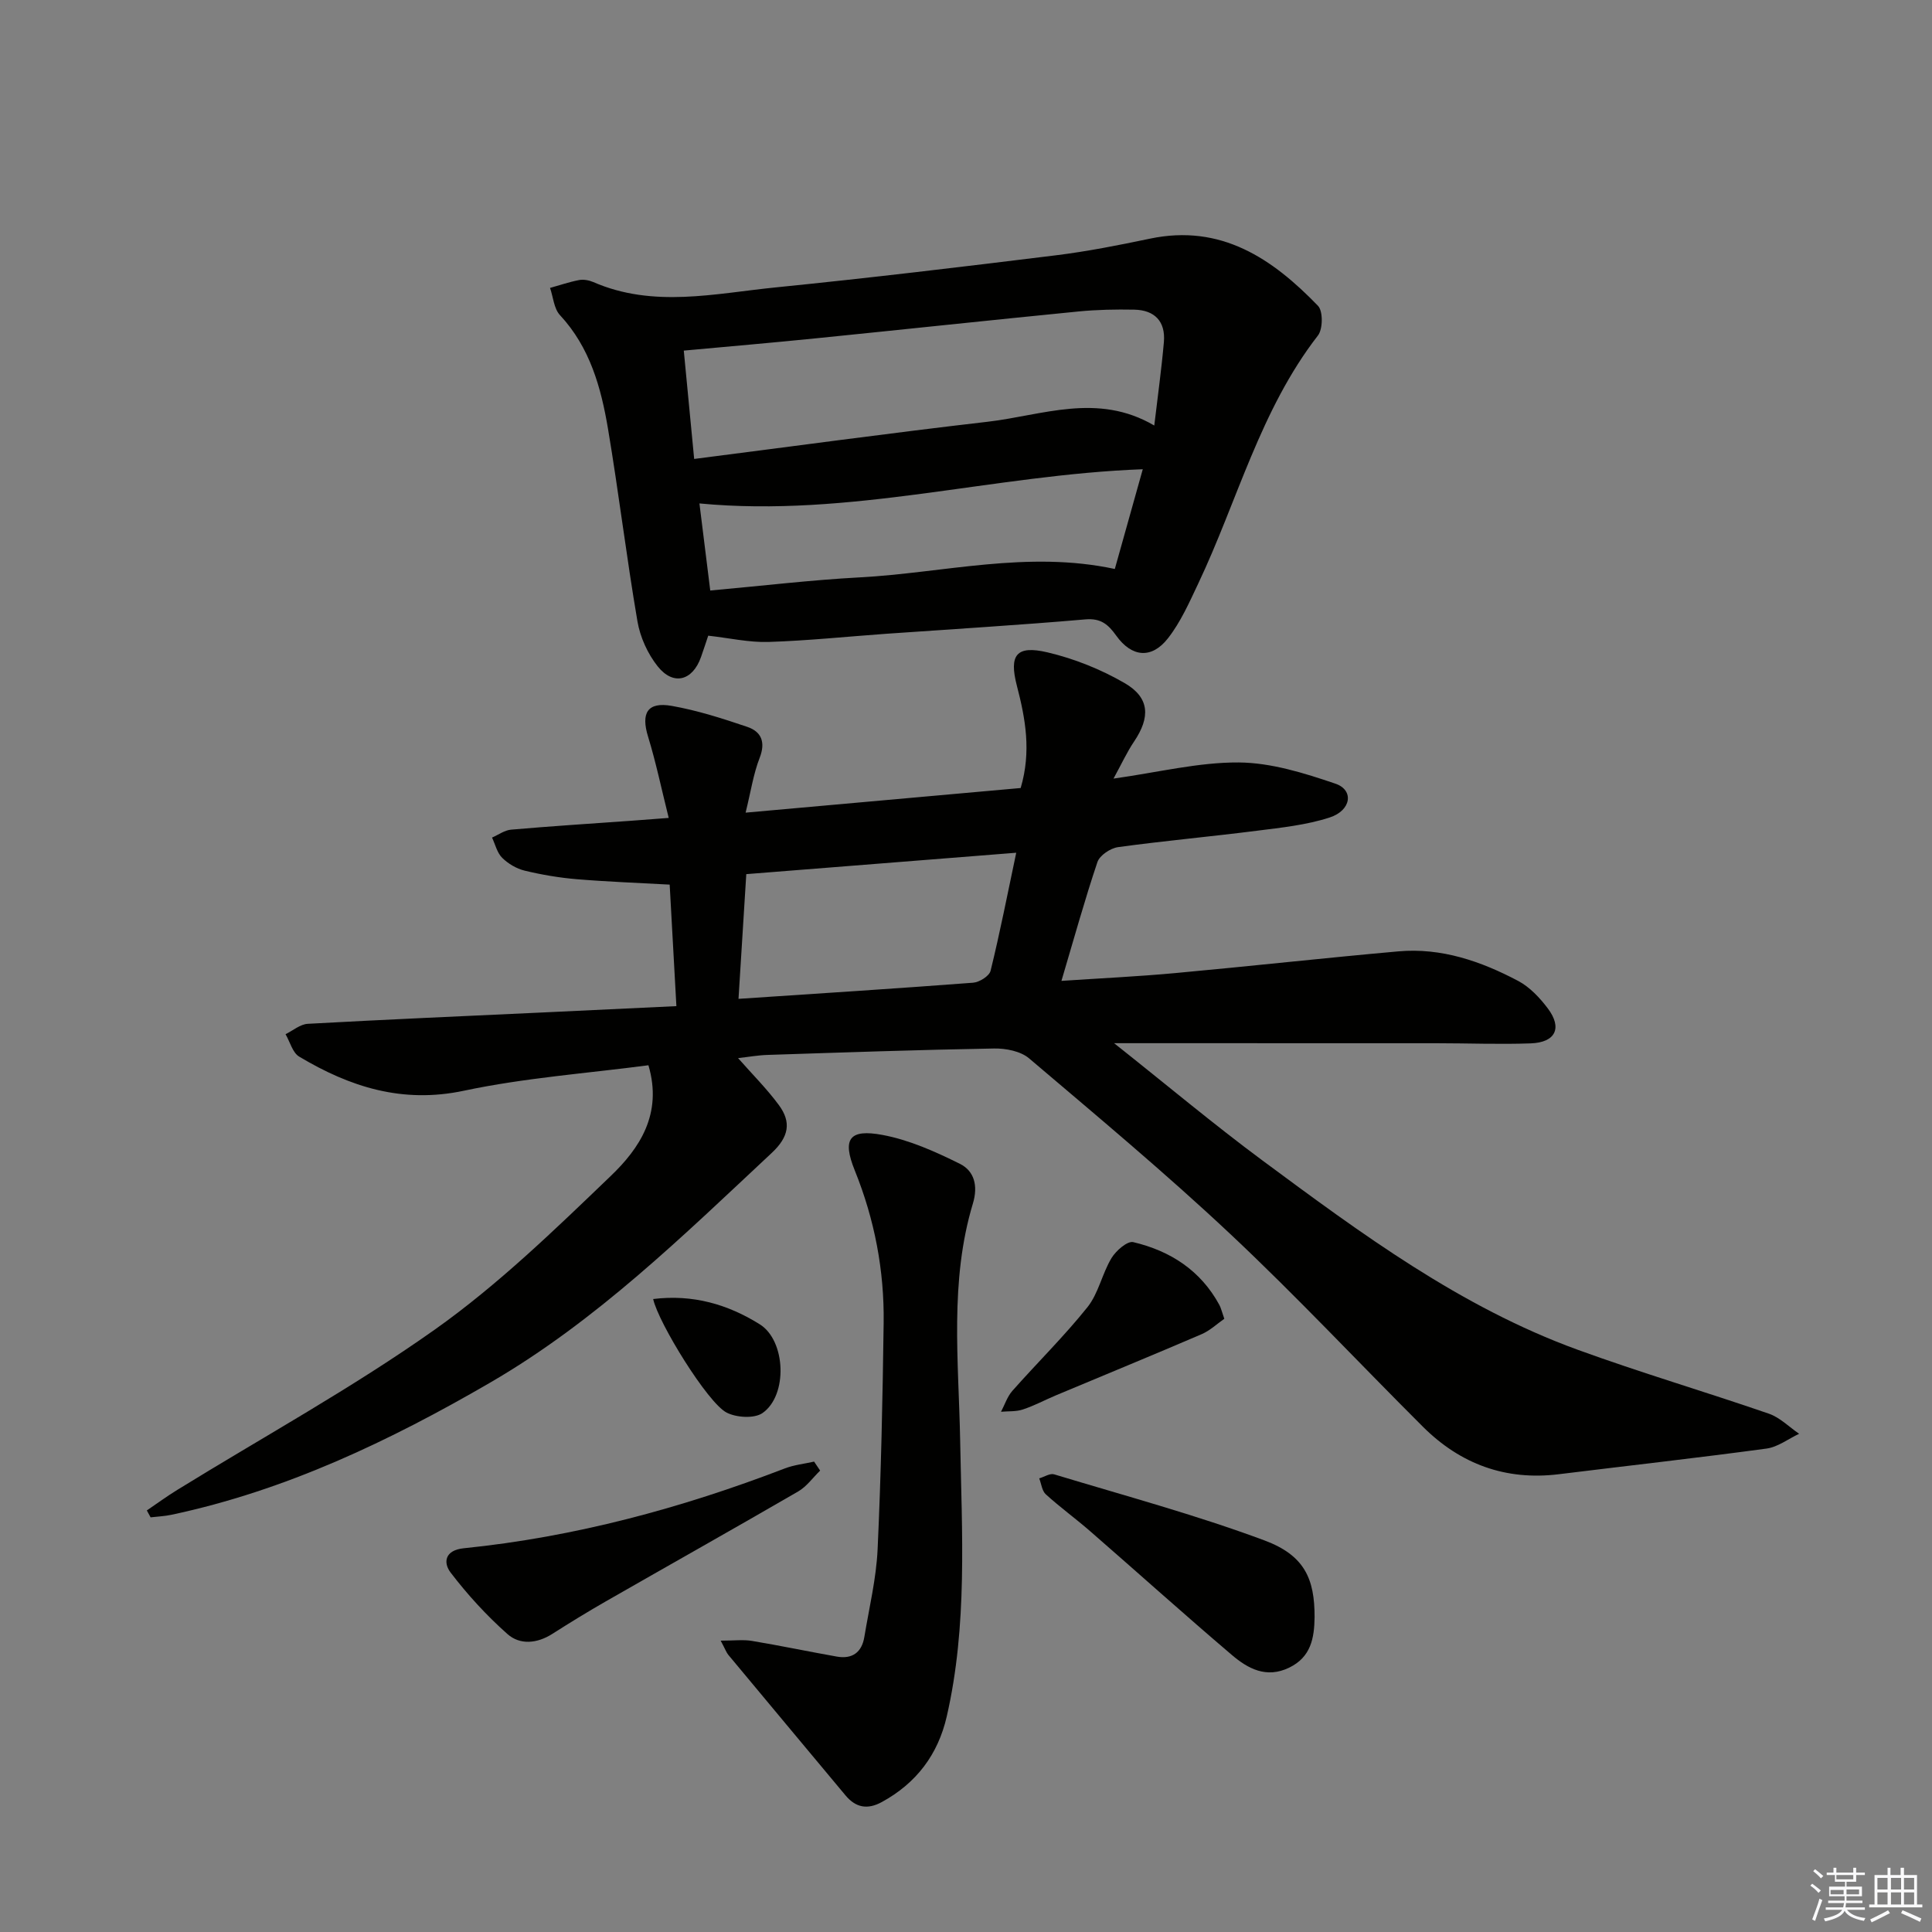
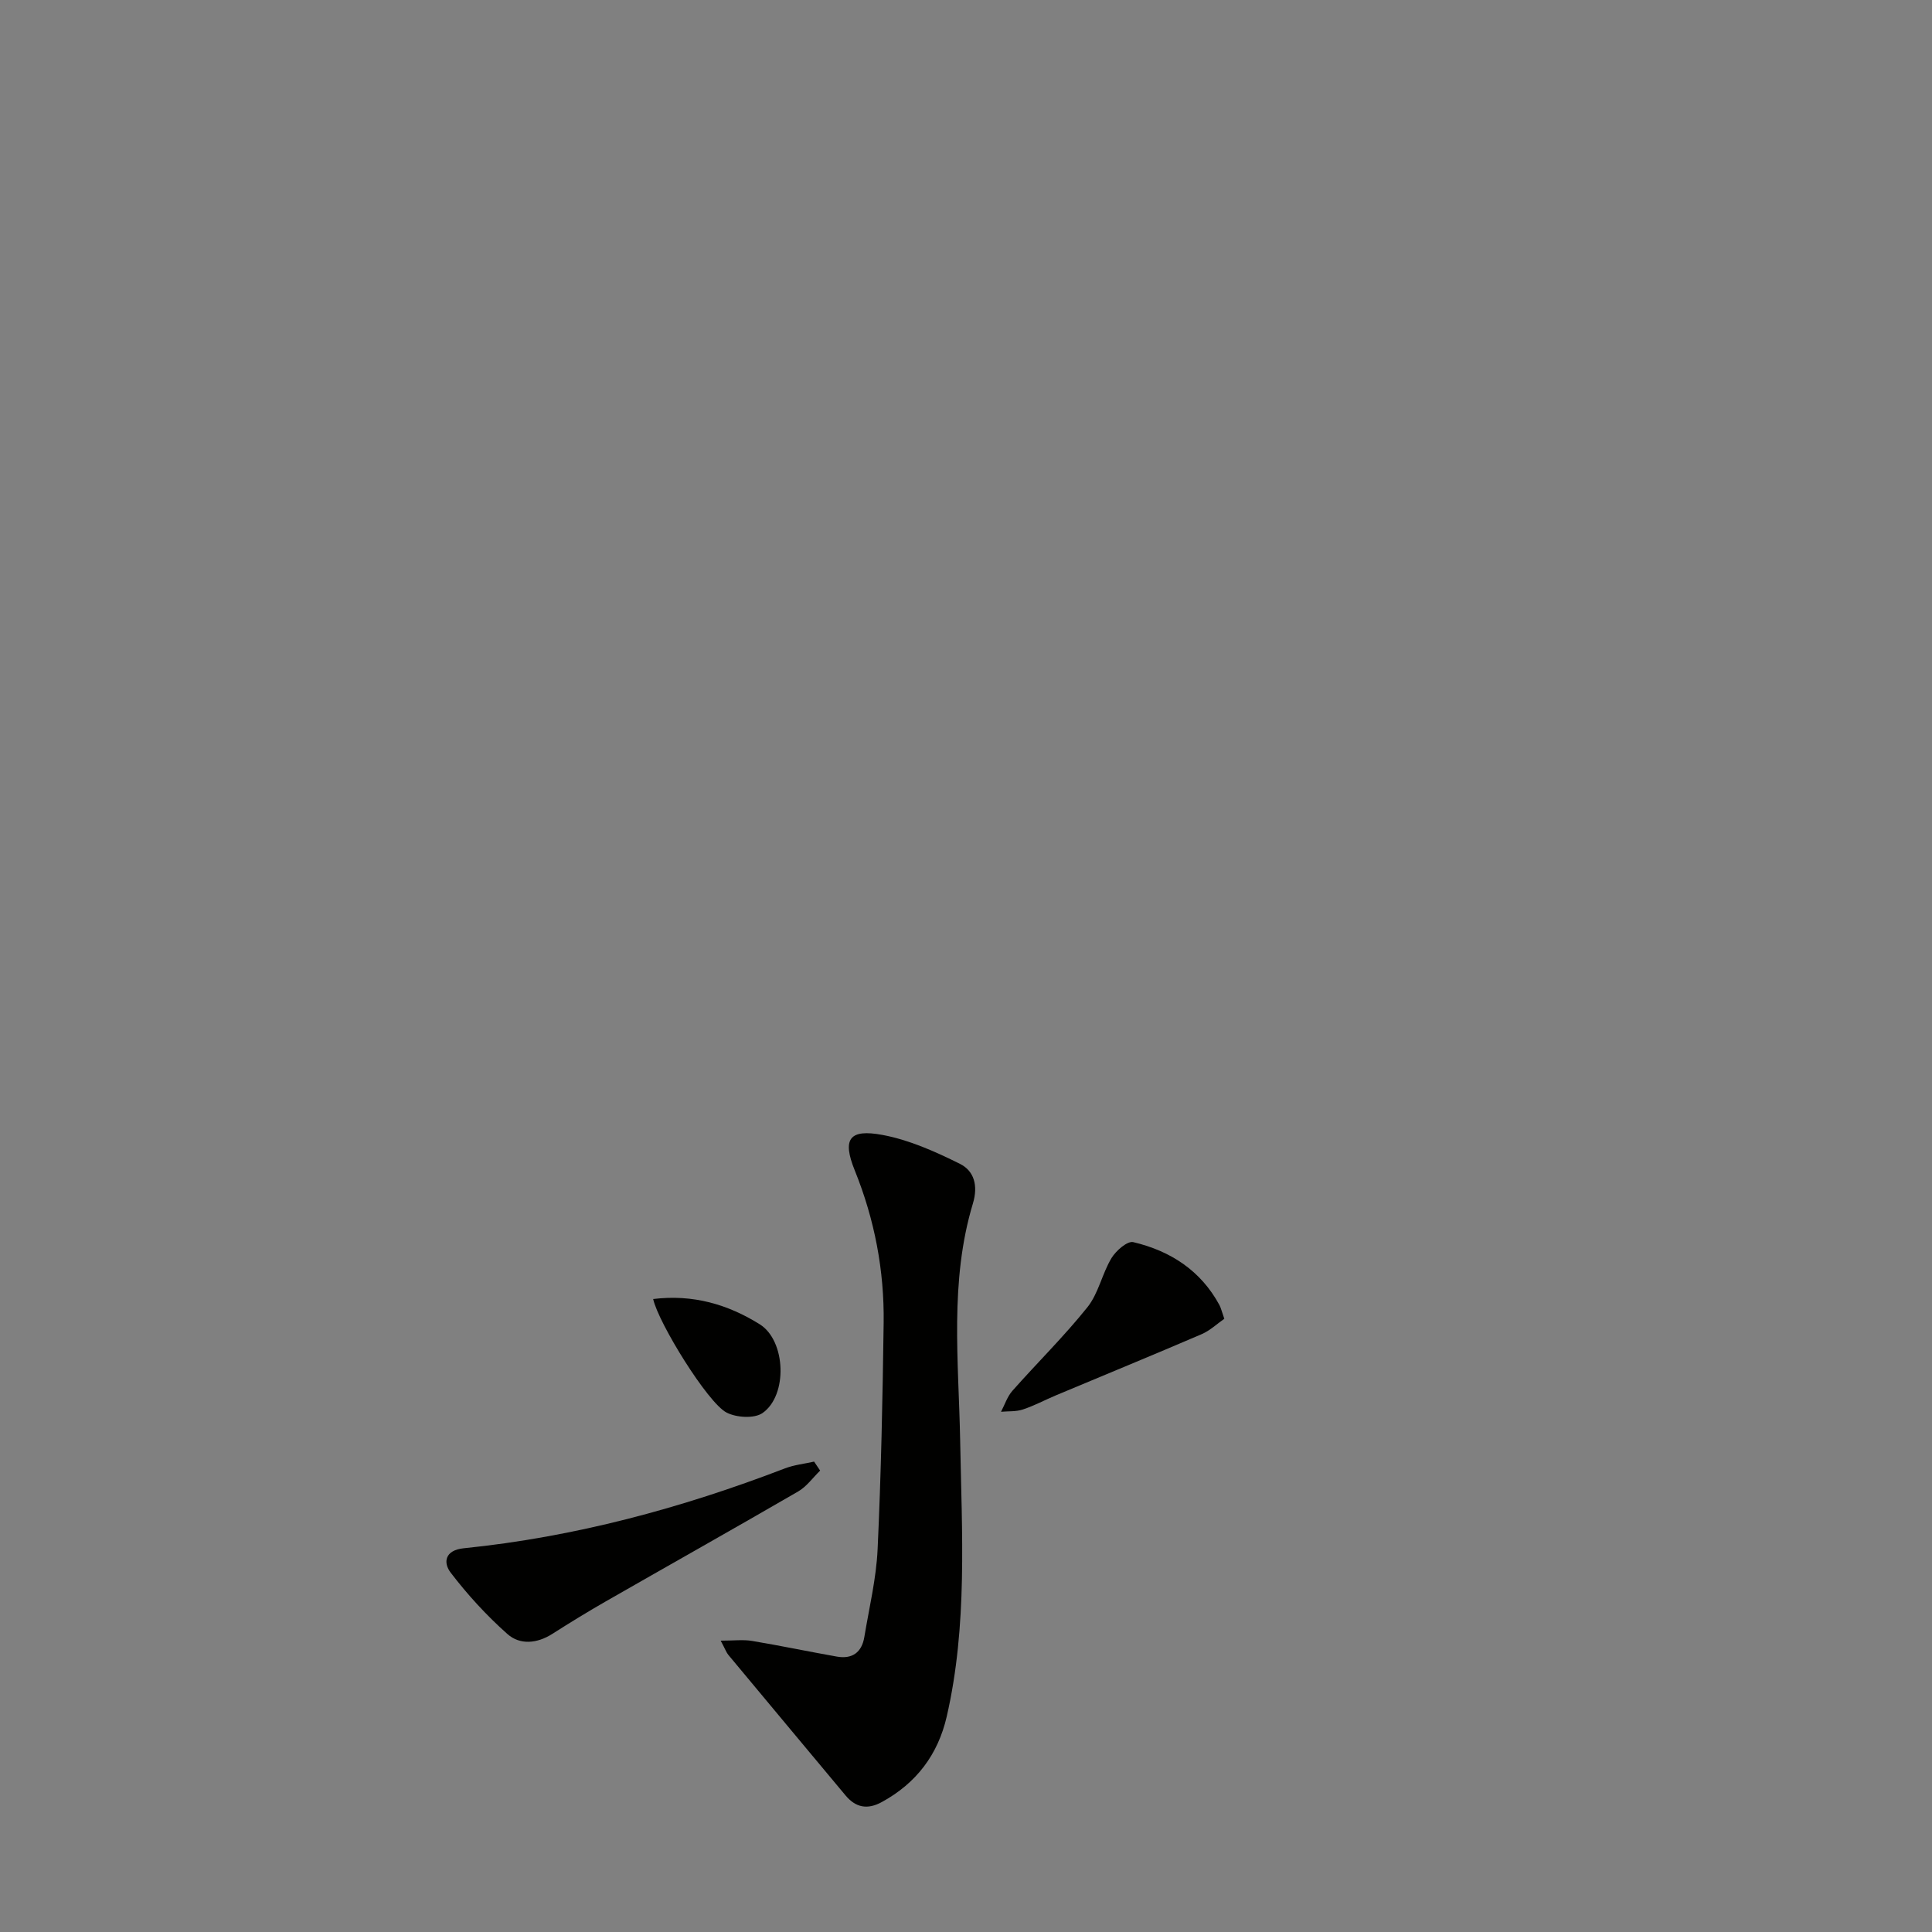
<svg xmlns="http://www.w3.org/2000/svg" enable-background="new 0 0 400 400" viewBox="0 0 400 400">
  <rect x="0" y="0" width="400" height="400" fill="#808080" stroke="none" />
  <g fill="#010100">
-     <path d="m134.25 220.55c-12.66 1.67-25.61 2.6-38.19 5.27-12.76 2.71-23.61-.78-34.12-7.06-1.37-.82-1.9-3.06-2.82-4.64 1.53-.75 3.04-2.07 4.61-2.15 16.28-.9 32.57-1.6 48.85-2.36 8.94-.42 17.88-.85 27.46-1.3-.48-8.62-.93-16.85-1.39-25.16-6.49-.36-12.87-.59-19.23-1.12-3.62-.3-7.25-.92-10.79-1.77-1.69-.41-3.42-1.43-4.66-2.66-1.05-1.04-1.43-2.77-2.1-4.19 1.31-.57 2.59-1.52 3.95-1.64 8.28-.72 16.57-1.25 24.85-1.84 2.27-.16 4.55-.34 7.78-.59-1.51-6.04-2.64-11.5-4.27-16.81-1.51-4.9-.15-7.28 4.92-6.38 5.31.94 10.52 2.61 15.64 4.35 2.88.98 3.81 3.14 2.54 6.4-1.3 3.34-1.83 6.98-2.91 11.35 19.58-1.75 38.37-3.43 56.95-5.1 2.24-7.59.98-14.38-.79-21.19-1.65-6.36-.11-8.41 6.32-6.9 5.54 1.3 11.07 3.51 16 6.37 5.2 3.02 5.34 7.07 1.94 12.11-1.45 2.15-2.54 4.54-4.25 7.66 9.28-1.3 17.63-3.4 25.95-3.34 6.7.05 13.55 2.2 19.99 4.39 3.89 1.32 3.31 5.55-1.21 7.01-4.82 1.56-10.01 2.1-15.08 2.74-9.56 1.22-19.16 2.08-28.71 3.39-1.58.22-3.8 1.7-4.27 3.09-2.64 7.84-4.84 15.82-7.45 24.6 8.24-.55 15.95-.91 23.63-1.62 15.38-1.41 30.74-3.12 46.13-4.49 8.9-.79 17.09 2.04 24.8 6.12 2.4 1.27 4.49 3.5 6.15 5.71 3.04 4.05 1.58 7.04-3.57 7.22-6.49.23-12.99-.03-19.49-.03-20.63-.01-41.25-.01-61.88-.01-1.11 0-2.22 0-4.87 0 11 8.72 20.62 16.8 30.7 24.27 20.46 15.15 40.99 30.35 65.22 39.18 13.09 4.77 26.48 8.71 39.65 13.26 2.29.79 4.19 2.75 6.26 4.16-2.24 1.05-4.4 2.74-6.74 3.06-14.31 1.94-28.66 3.54-43 5.31-11.02 1.36-20.38-2.09-28.15-9.83-13.32-13.28-26.18-27.04-39.89-39.91-13.43-12.61-27.6-24.43-41.65-36.36-1.76-1.49-4.81-2.08-7.24-2.04-15.64.27-31.28.82-46.91 1.33-1.98.06-3.95.42-6.1.66 2.94 3.34 5.94 6.33 8.43 9.7 2.65 3.57 2.09 6.62-1.47 9.94-18.38 17.17-36.33 34.8-58.31 47.56-20.78 12.06-42.28 22.32-65.97 27.35-1.41.3-2.88.36-4.31.53-.26-.48-.52-.96-.78-1.43 2.11-1.43 4.16-2.94 6.33-4.27 17.82-10.99 36.25-21.11 53.3-33.18 13.08-9.27 24.78-20.62 36.4-31.78 5.95-5.7 10.8-12.84 7.82-22.94zm76.15-44c-19.27 1.53-37.43 2.96-55.89 4.43-.55 8.9-1.07 17.24-1.61 25.82 16.77-1.12 32.68-2.13 48.57-3.34 1.31-.1 3.35-1.38 3.62-2.47 1.93-7.84 3.48-15.78 5.31-24.44z" />
-     <path d="m146.63 131.61c-.45 1.33-.95 2.89-1.5 4.44-1.74 4.91-5.73 5.98-8.97 1.9-2.06-2.59-3.62-6.02-4.18-9.29-2.27-13.25-3.87-26.62-6.1-39.88-1.44-8.54-3.73-16.85-9.94-23.53-1.26-1.35-1.4-3.74-2.06-5.64 2.01-.56 3.99-1.24 6.03-1.63.92-.17 2.04.04 2.93.42 12.45 5.42 25.19 2.36 37.79 1.1 19.32-1.94 38.6-4.25 57.88-6.63 6.57-.81 13.1-2.1 19.58-3.46 14.72-3.09 25.35 4.13 34.79 13.91 1.06 1.1 1.02 4.82-.02 6.15-11.95 15.41-16.66 34.25-24.82 51.44-1.84 3.88-3.62 7.92-6.24 11.26-3.37 4.3-7.48 3.92-10.69-.56-1.68-2.34-3.19-3.66-6.43-3.37-13.73 1.19-27.49 2.01-41.24 2.98-8.11.58-16.22 1.43-24.34 1.69-4.05.12-8.14-.82-12.47-1.3zm-2.91-36.59c20.66-2.64 40.68-5.38 60.76-7.7 11.31-1.31 22.74-6.12 34.5.78.72-6.1 1.5-11.68 1.99-17.28.37-4.28-1.92-6.63-6.15-6.71-3.82-.07-7.67 0-11.47.37-18.16 1.79-36.31 3.74-54.46 5.57-9.03.91-18.07 1.69-27.32 2.54.7 7.42 1.39 14.61 2.15 22.43zm1.09 9.21c.76 6.11 1.48 11.88 2.24 18.03 10.79-.97 20.85-2.18 30.94-2.72 17.41-.93 34.71-5.62 52.82-1.74 1.87-6.65 3.75-13.38 5.79-20.65-31.03 1.15-60.64 10.05-91.79 7.08z" />
    <path d="m149.21 339.68c2.8 0 4.67-.25 6.46.05 5.88.98 11.72 2.21 17.59 3.25 3.18.56 5.16-.86 5.69-4.05 1-6.05 2.47-12.09 2.75-18.17.72-15.59 1.04-31.2 1.25-46.81.15-10.9-1.87-21.45-5.98-31.63-2.63-6.5-1.17-8.64 5.76-7.34 5.53 1.03 10.92 3.45 16.01 5.98 2.96 1.47 3.8 4.53 2.69 8.21-4.86 16.11-2.95 32.61-2.64 49.05.35 19.1 1.56 38.29-2.78 57.17-1.81 7.88-6.3 13.81-13.45 17.71-2.97 1.62-5.4 1.15-7.52-1.4-8.08-9.69-16.18-19.37-24.25-29.08-.4-.48-.61-1.12-1.58-2.94z" />
-     <path d="m272.17 334.84c-.06 4.32-.75 8.24-5.26 10.43-4.73 2.29-8.54.2-11.86-2.62-9.88-8.41-19.53-17.09-29.32-25.61-3.01-2.62-6.25-4.97-9.2-7.65-.8-.72-.93-2.18-1.37-3.31 1.04-.3 2.23-1.1 3.1-.83 14.56 4.41 29.3 8.38 43.54 13.68 8.29 3.09 10.4 7.95 10.37 15.91z" />
    <path d="m169.8 304.47c-1.5 1.46-2.78 3.29-4.53 4.31-13.23 7.67-26.56 15.16-39.83 22.76-3.75 2.15-7.44 4.41-11.09 6.74-3.15 2.01-6.7 2.33-9.29.03-4.31-3.82-8.26-8.14-11.76-12.72-1.57-2.06-1.23-4.64 2.72-5.04 22.94-2.33 45-8.28 66.48-16.53 1.92-.74 4.03-.95 6.05-1.41.42.62.84 1.24 1.25 1.86z" />
    <path d="m253.48 273.04c-1.46 1.01-2.94 2.43-4.7 3.19-10.03 4.31-20.12 8.45-30.19 12.67-2.28.96-4.48 2.15-6.83 2.92-1.4.47-3 .33-4.51.47.77-1.45 1.29-3.13 2.35-4.33 5.14-5.81 10.71-11.28 15.55-17.33 2.29-2.87 3.03-6.93 4.97-10.15.92-1.53 3.29-3.6 4.51-3.31 7.67 1.81 13.97 5.87 17.84 13.03.31.58.45 1.24 1.01 2.84z" />
    <path d="m135.23 268.95c8.24-1.02 15.5 1.12 22.08 5.24 5.4 3.38 5.83 14.68.57 18.36-1.7 1.19-5.43.96-7.46-.1-3.9-2.01-14.09-18.53-15.19-23.5z" />
  </g>
-   <path d="m374.8 390.4.4-.4c.7.5 1.3 1 1.8 1.4l-.5.5c-.5-.6-1.1-1.1-1.7-1.5zm1 7.3-.6-.3c.5-1.4 1.1-2.8 1.5-4.3.2.1.4.2.6.3-.5 1.3-1 2.8-1.5 4.3zm-.4-10.3.4-.4c.4.3 1 .8 1.7 1.4l-.5.5c-.4-.5-1-1-1.6-1.5zm2.5.3h1.7v-1h.6v1h3.5v-1h.6v1h1.8v.5h-1.8v1.4h-2v1h3.2v2h-3.2v.9h3.3v.5h-3.4c0 .3-.1.6-.1.9h4v.5h-3.7c.7.9 1.9 1.5 3.8 1.7-.1.2-.2.4-.3.6-2.1-.4-3.5-1.1-4-2.1-.4 1-1.8 1.7-4 2.2-.1-.2-.2-.4-.3-.6 2.1-.4 3.4-1 3.8-1.8h-3.4v-.5h3.6c.1-.3.1-.6.2-.9h-3.3v-.5h3.4c0-.3 0-.6 0-.9h-3.2v-2h3.3v-1h-2.1v-1.4h-1.7v-.5zm1.1 3.5v1h2.7c0-.3 0-.4 0-.4 0-.1 0-.2 0-.2 0-.1 0-.2 0-.3h-2.7zm1.2-3v.9h3.5v-.9zm4.7 3h-2.6v.6.4h2.6z" fill="#fafafb" />
-   <path d="m393.6 386.7h.6v1.5h2.7v6.1h1.1v.6h-11v-.6h1.1v-6.1h2.7v-1.5h.6v1.5h2.1v-1.5zm-2.7 8.8.4.6c-1.2.6-2.5 1.3-3.8 1.9-.1-.2-.2-.4-.3-.6 1.2-.6 2.5-1.2 3.7-1.9zm-2.2-6.7v2.4h2.1v-2.4zm0 3v2.5h2.1v-2.5zm2.8-3v2.4h2.1v-2.4zm0 3v2.5h2.1v-2.5zm6 6.1c-1.4-.7-2.7-1.3-3.9-1.8l.3-.6c1.5.6 2.7 1.2 3.9 1.7zm-1.2-9.1h-2.1v2.4h2.1zm-2.1 3v2.5h2.1v-2.5z" fill="#fafafb" />
</svg>